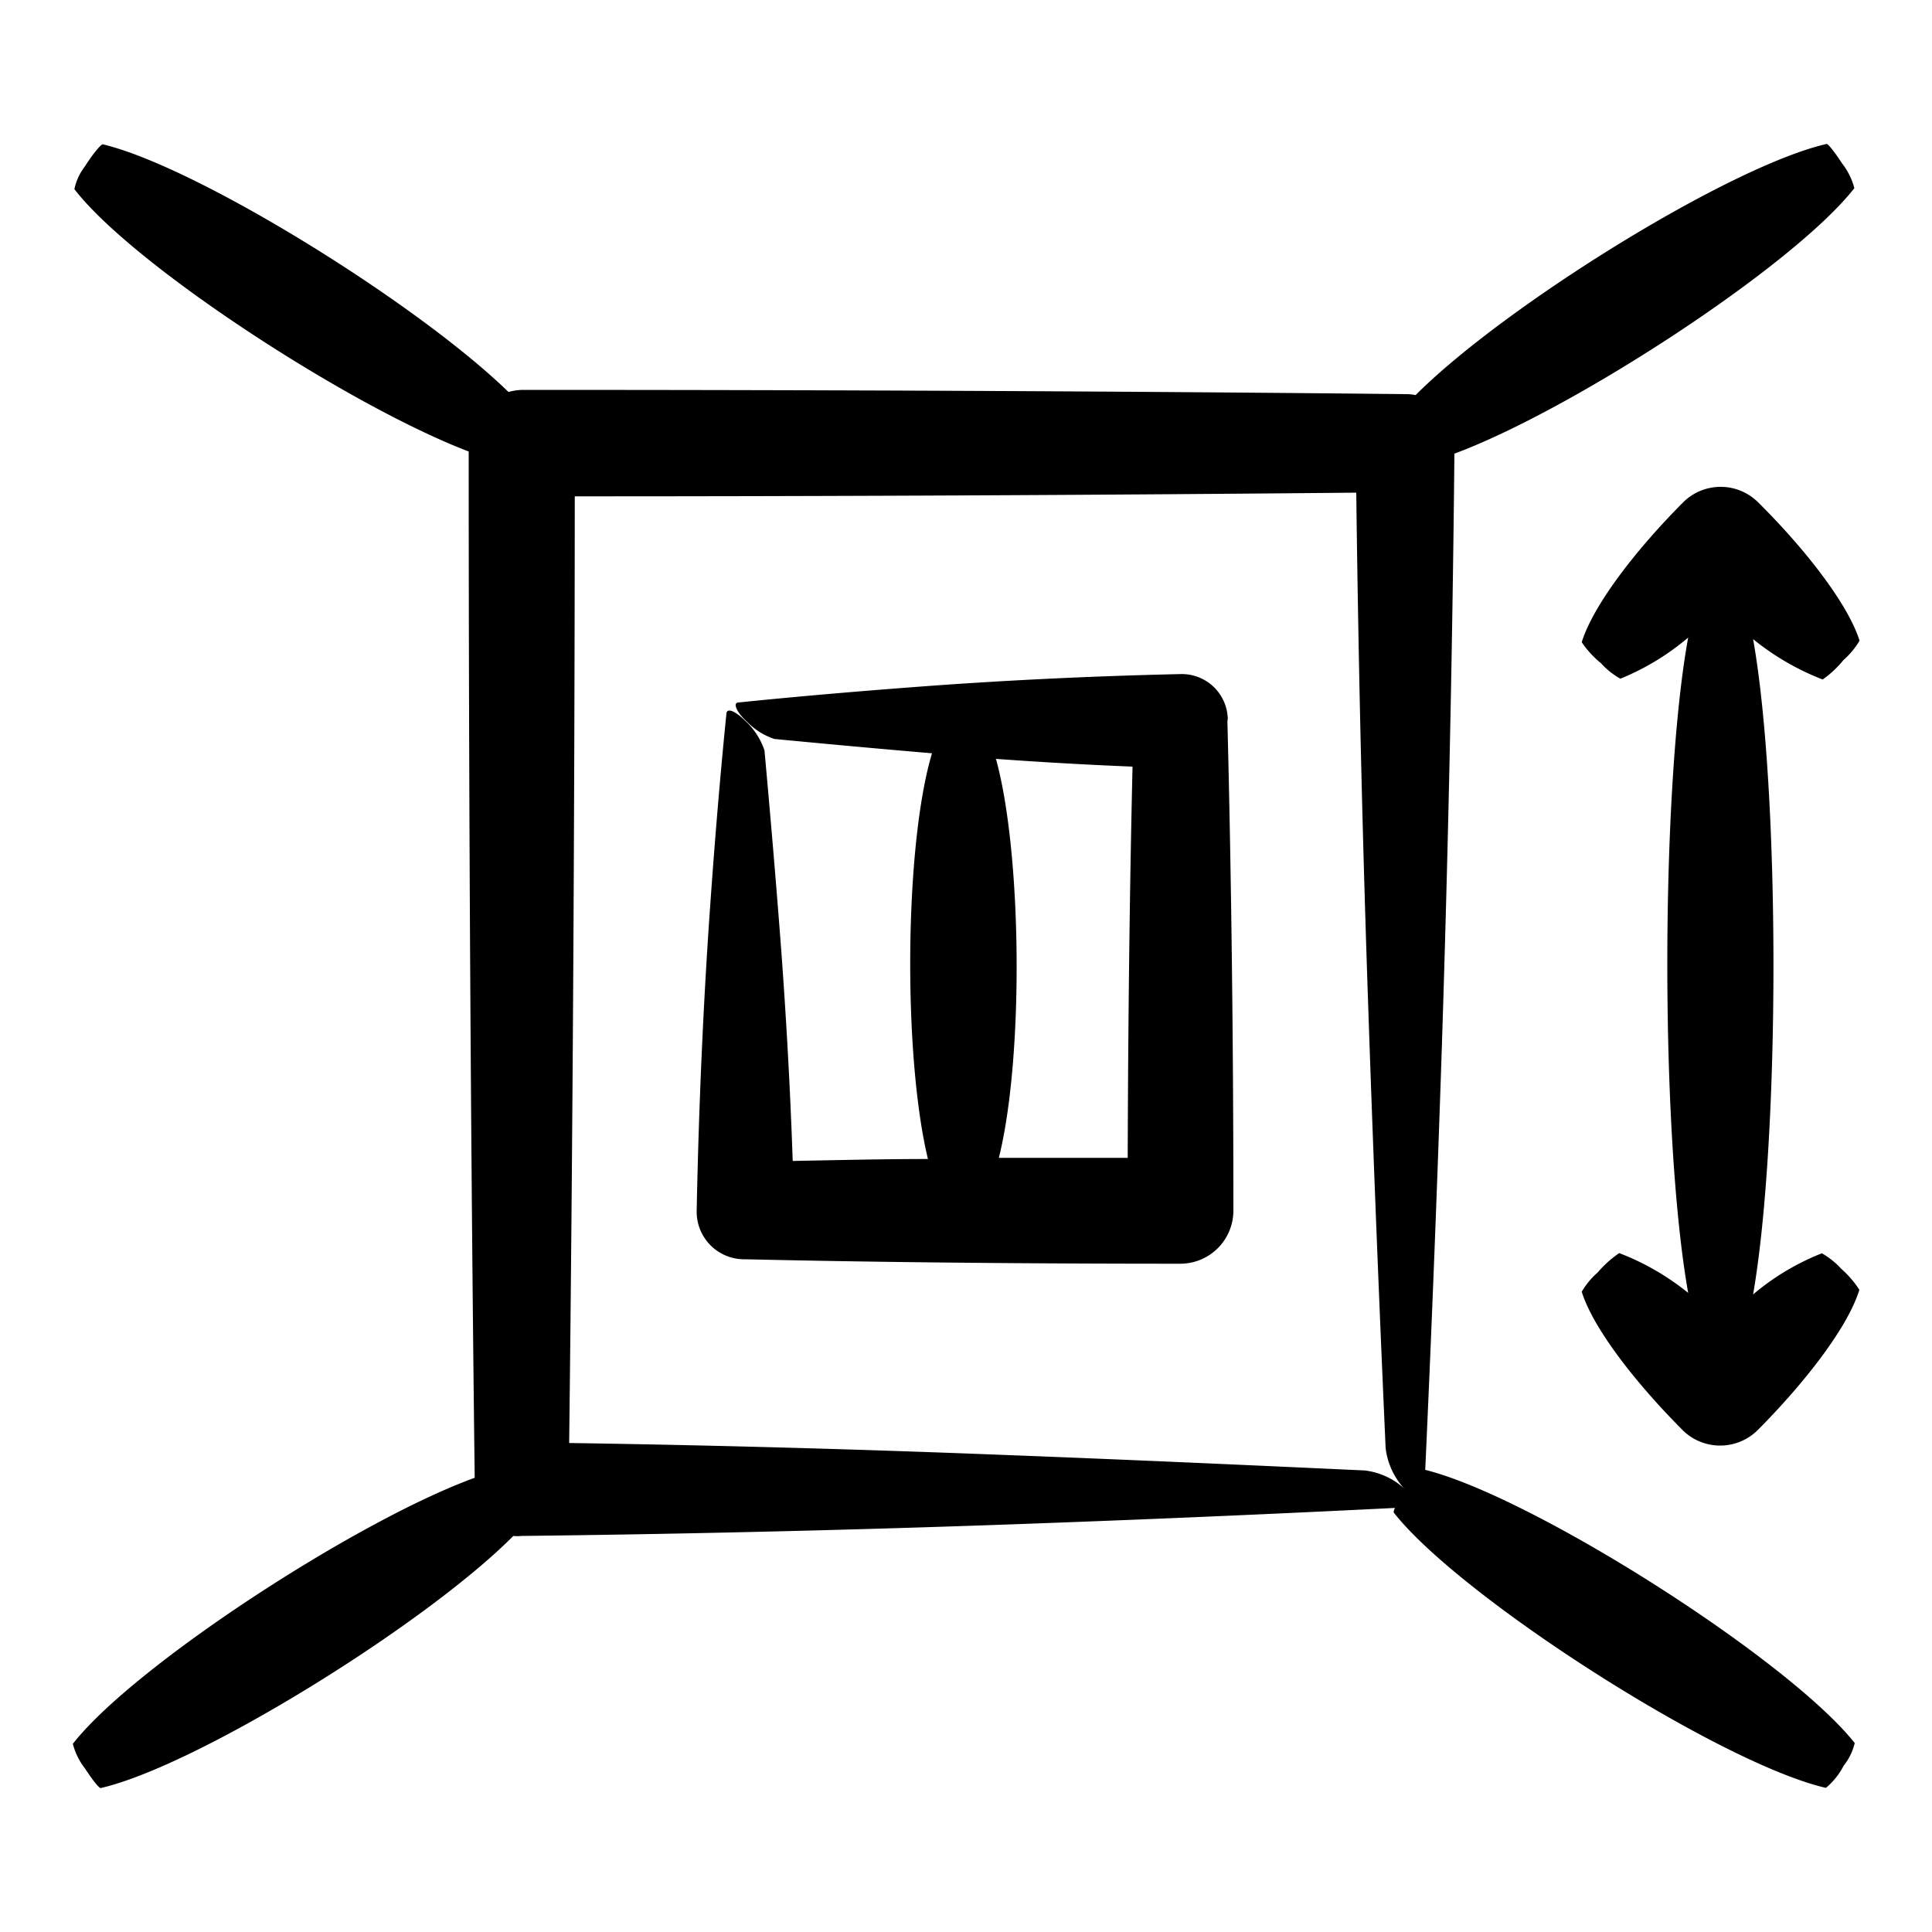
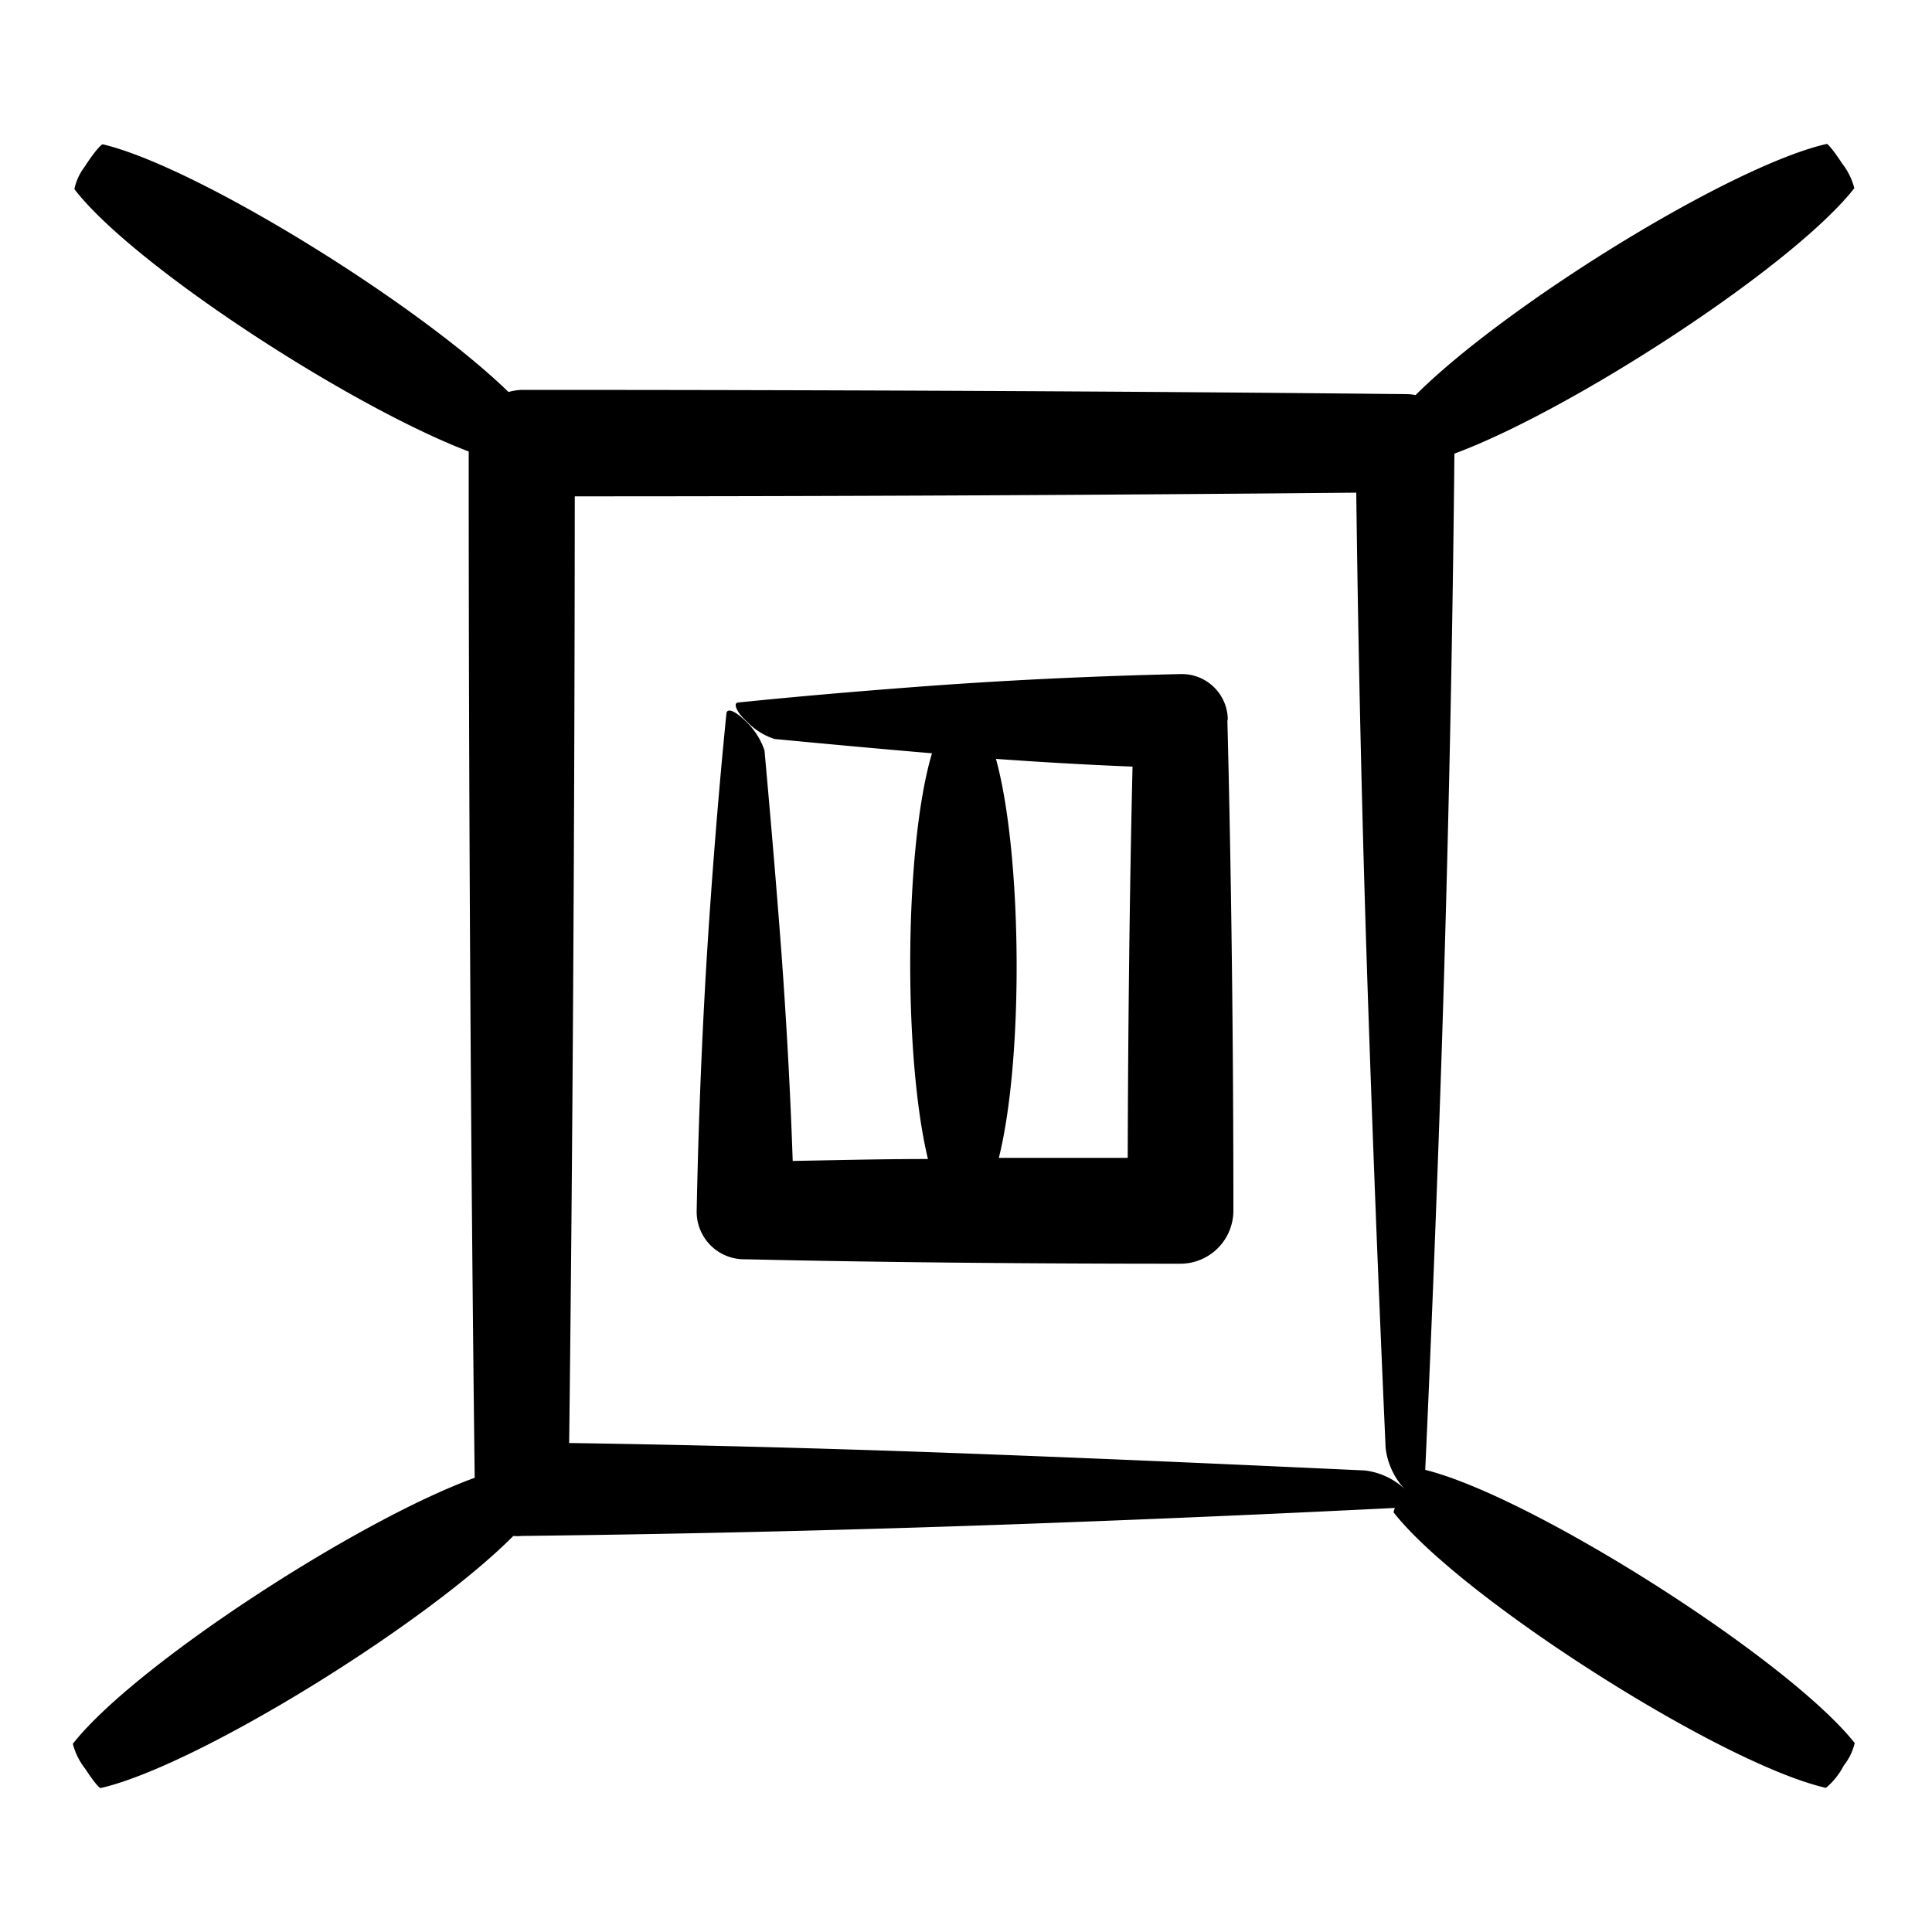
<svg xmlns="http://www.w3.org/2000/svg" data-name="Layer 1" viewBox="0 0 100 100" x="0px" y="0px">
  <title>Artboard 3</title>
  <path d="M24.26,23.37c0,18.36.11,36.77.31,53.12-6.11,2.22-17.64,9.73-20.8,13.77a3.51,3.51,0,0,0,.64,1.29c.37.57.71,1,.8,1,5-1.15,16.8-8.46,21.36-13.05a2.09,2.09,0,0,0,.43,0c9.62-.11,18.51-.35,26.2-.63s14-.57,19-.82c-.05.12-.08.22-.06.24,3.46,4.41,16.91,13,22.37,14.25a3.75,3.75,0,0,0,.92-1.15A3,3,0,0,0,96,90.22c-3.44-4.34-16.67-12.76-22.23-14.14.26-5.7.57-13.12.86-21.9.29-9,.54-19.46.65-30.7,6.13-2.27,17.56-9.72,20.7-13.74a3.51,3.51,0,0,0-.64-1.29c-.37-.57-.71-1-.79-1-5,1.14-16.64,8.36-21.28,13a2.42,2.42,0,0,0-.47-.05h-.05c-14.16-.15-29.93-.22-45.71-.22h0a2.85,2.85,0,0,0-.72.11c-4.74-4.61-16.14-11.67-21-12.82-.1,0-.52.5-.93,1.15a2.89,2.89,0,0,0-.54,1.17C6.87,13.72,18.05,21,24.26,23.37ZM51.53,75.29c-6.69-.26-14.1-.48-22.07-.6.18-15.21.28-32.09.29-49,13.93,0,27.78-.07,40.45-.19.12,9.74.35,18.81.63,26.92.3,8.81.62,16.5.89,22.53a3.76,3.76,0,0,0,1,2.14h0L72.63,77h0a3.65,3.65,0,0,0-2-.89C65.38,75.87,58.89,75.57,51.53,75.29Z" />
-   <path d="M95.42,34.16a4,4,0,0,0,.83-1C95.66,31.29,93.49,28.47,91,26h0a2.75,2.75,0,0,0-3.88,0c-2.5,2.51-4.66,5.34-5.25,7.24a5,5,0,0,0,1,1.09,3.93,3.93,0,0,0,1,.8A13,13,0,0,0,87.38,33c-1.43,7.83-1.45,25.76,0,33.92a13.11,13.11,0,0,0-3.57-2.06,5.52,5.52,0,0,0-1.11,1,4,4,0,0,0-.83,1c.59,1.89,2.77,4.71,5.27,7.21h0A2.76,2.76,0,0,0,91,74c2.49-2.51,4.66-5.34,5.24-7.24a5.17,5.17,0,0,0-.94-1.09,4.15,4.15,0,0,0-1-.8A12.71,12.71,0,0,0,90.74,67c1.41-8.14,1.4-26.08,0-33.92a13.31,13.31,0,0,0,3.6,2.09A5.24,5.24,0,0,0,95.42,34.16Z" />
  <path d="M63.55,37.21a2.38,2.38,0,0,0-2.44-2.32c-4.93.11-9.49.35-13.37.64s-7.09.58-9.51.83c-.32,0-.11.51.44,1h0a3.45,3.45,0,0,0,1.42.89c2.31.22,5.09.48,8.15.74-1.43,4.77-1.5,15.65-.21,21-2.39,0-4.72.06-7,.1-.13-3.83-.34-7.43-.58-10.73-.3-4-.62-7.63-.88-10.52a3.71,3.71,0,0,0-1.06-1.59c-.49-.47-.88-.61-.91-.32-.27,2.67-.59,6.28-.89,10.66s-.54,9.52-.65,15.07a2.46,2.46,0,0,0,2.42,2.52h.1c7,.16,14.74.23,22.51.23h0a2.75,2.75,0,0,0,2.75-2.75c0-8.75-.11-17.53-.31-25.34Zm-12,2.07c2.23.16,4.59.3,7.07.4C58.47,46,58.39,53,58.37,59.93c-2.24,0-4.47,0-6.67,0C53,54.72,52.9,44.17,51.55,39.28Z" />
</svg>